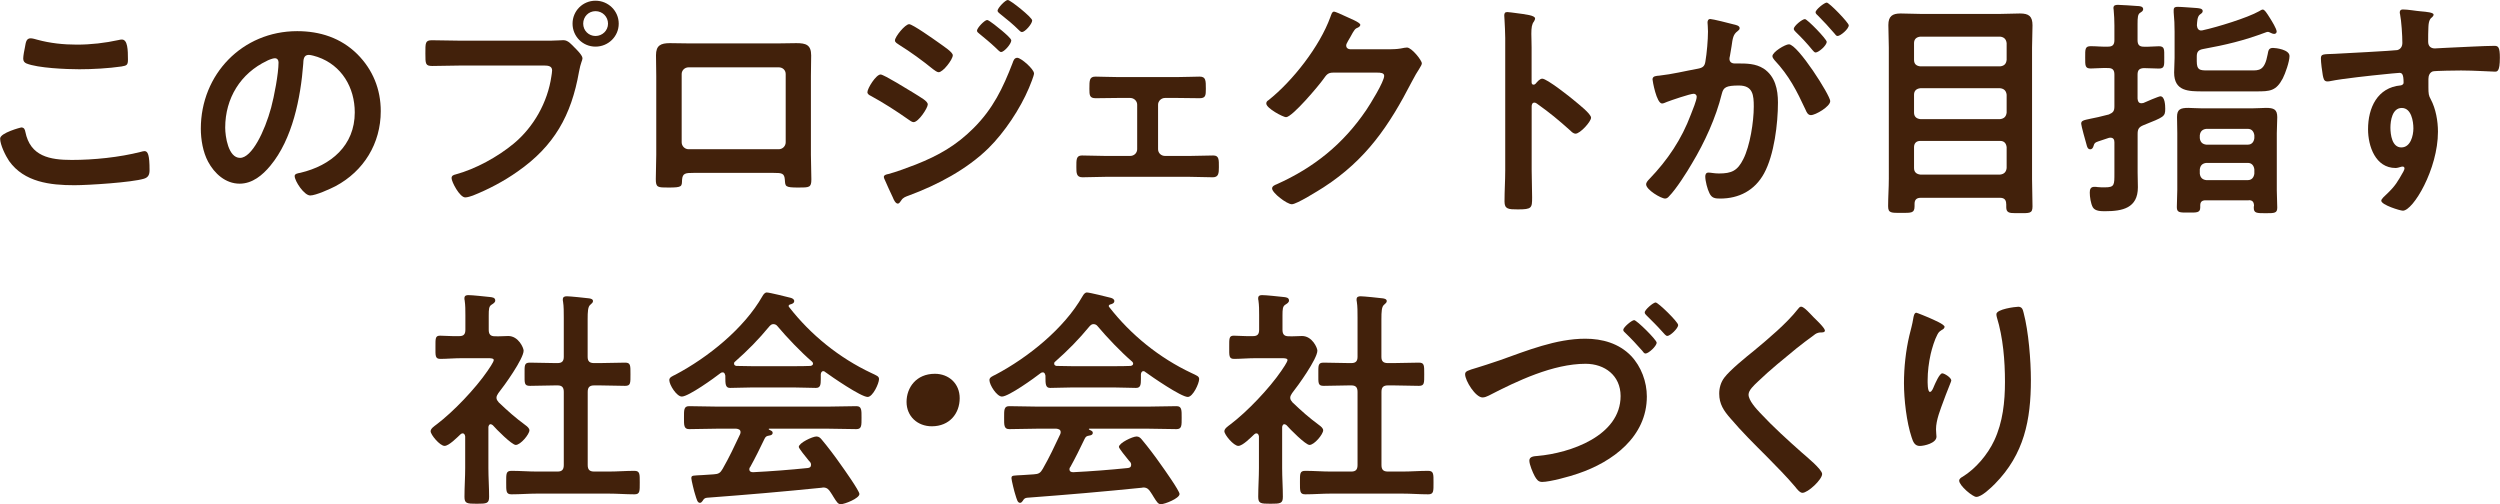
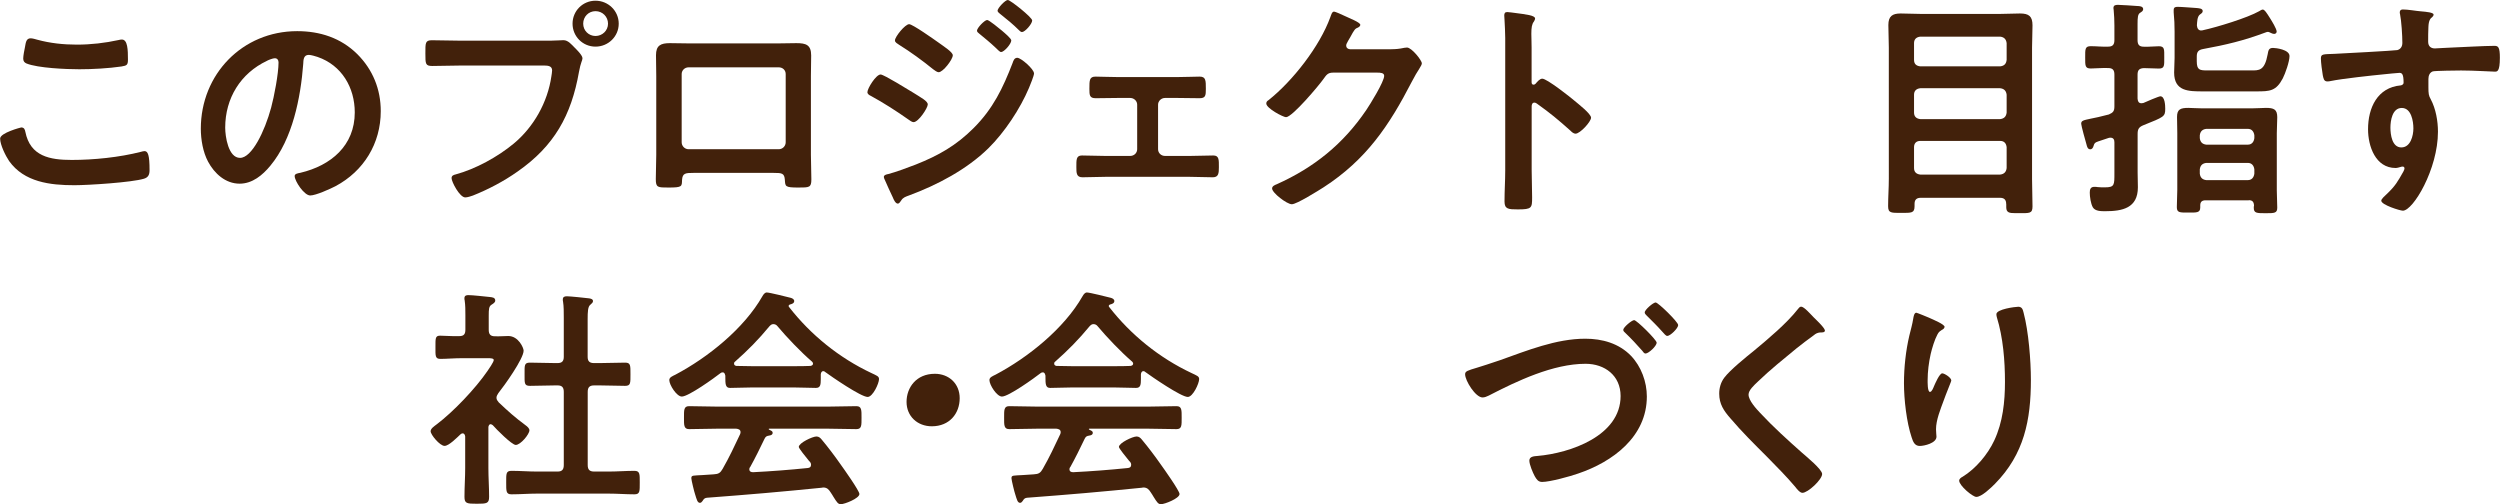
<svg xmlns="http://www.w3.org/2000/svg" id="_レイヤー_2" data-name="レイヤー 2" width="387.65" height="78.19" viewBox="0 0 387.65 78.19">
  <defs>
    <style>
      .cls-1 {
        fill: #42210b;
        stroke-width: 0px;
      }
    </style>
  </defs>
  <g id="_メイン" data-name="メイン">
    <g>
      <path class="cls-1" d="M3.28,19.76c.47,0,.58.32.65.68.76,3.82,3.82,4.36,7.2,4.36s7.38-.4,10.73-1.26c.14-.04.4-.11.54-.11.54,0,.79.61.79,2.95,0,.68-.18,1.12-.86,1.33-1.91.58-8.64,1.01-10.8,1.01-3.74,0-7.77-.47-10.11-3.74-.54-.79-1.4-2.52-1.4-3.49,0-.9,3.24-1.73,3.28-1.73ZM3.89,7.2c.11-.61.18-1.26.86-1.26.29,0,.76.14,1.04.22,1.98.54,4.03.76,6.12.76,2.2,0,4.36-.25,6.52-.72.11-.04.32-.07.47-.07.9,0,.94,1.62.94,3.1,0,.86-.18.94-1.01,1.08-1.98.29-4.5.43-6.52.43s-6.44-.18-8.21-.9c-.32-.14-.5-.36-.5-.76,0-.43.18-1.37.29-1.87Z" />
      <path class="cls-1" d="M55.4,8.39c2.41,2.41,3.64,5.44,3.64,8.85,0,5-2.63,9.29-7.02,11.63-.83.43-3.06,1.44-3.92,1.44-.94,0-2.41-2.23-2.41-3.02,0-.36.54-.43.9-.5,4.72-1.12,8.42-4.21,8.42-9.36,0-3.85-2.02-7.31-5.76-8.6-.32-.11-1.04-.32-1.37-.32-.83,0-.83.79-.86,1.4-.4,5.25-1.66,11.66-5.11,15.8-1.19,1.44-2.77,2.77-4.75,2.77-2.2,0-3.92-1.58-4.9-3.42-.79-1.48-1.12-3.42-1.12-5.11,0-8.42,6.44-15.12,14.94-15.12,3.53,0,6.77,1.04,9.32,3.56ZM41.4,9.43c-4.1,1.94-6.48,5.8-6.48,10.37,0,1.33.47,4.68,2.3,4.68s3.82-4.1,4.82-7.78c.47-1.73,1.15-5.29,1.15-7.02,0-.36-.18-.65-.58-.65-.29,0-.94.25-1.22.4Z" />
      <path class="cls-1" d="M85.57,6.3c.61,0,1.48-.07,1.8-.07.72,0,1.26.68,1.73,1.15.32.32,1.22,1.19,1.22,1.66,0,.32-.29.68-.54,2.09-1.19,6.77-3.85,11.52-9.54,15.48-2.09,1.48-4.54,2.77-6.91,3.71-.32.11-.83.29-1.19.29-.86,0-2.12-2.41-2.12-2.99,0-.4.32-.5.65-.58,3.06-.83,6.48-2.7,8.96-4.75,3.13-2.59,5.29-6.44,5.87-10.47.04-.25.11-.68.11-.9,0-.68-.61-.76-1.26-.76h-12.81c-1.51,0-2.99.07-4.5.07-1.08,0-1.08-.32-1.08-1.94s-.04-2.05,1.01-2.05c1.55,0,3.1.07,4.64.07h13.97ZM95.94,3.67c0,1.98-1.62,3.56-3.6,3.56s-3.56-1.58-3.56-3.56,1.58-3.56,3.56-3.56,3.6,1.58,3.6,3.56ZM90.43,3.67c0,1.08.86,1.91,1.91,1.91s1.94-.83,1.94-1.91-.86-1.94-1.94-1.94-1.91.86-1.91,1.94Z" />
      <path class="cls-1" d="M120.67,6.73c.94,0,1.87-.04,2.81-.04,1.48,0,2.3.25,2.3,1.91,0,1.08-.04,2.16-.04,3.2v12.2c0,1.26.07,2.56.07,3.82s-.32,1.26-2.02,1.26c-2.09,0-2.02-.18-2.09-1.19-.07-1.04-.47-1.08-1.73-1.08h-12.45c-1.22,0-1.69.04-1.76,1.08-.04,1.01.07,1.19-2.09,1.19-1.69,0-1.98,0-1.98-1.3s.07-2.52.07-3.78v-12.2c0-1.08-.04-2.16-.04-3.24,0-1.51.72-1.87,2.16-1.87.97,0,1.98.04,2.95.04h13.82ZM106.78,10.44c-.61,0-1.08.47-1.08,1.04v10.58c0,.58.47,1.08,1.08,1.08h13.97c.58,0,1.08-.47,1.08-1.08v-10.58c0-.61-.47-1.04-1.08-1.04h-13.97Z" />
      <path class="cls-1" d="M136.55,11.55c.5,0,4.32,2.38,5.04,2.81,1.19.76,2.27,1.3,2.27,1.84s-1.44,2.74-2.2,2.74c-.25,0-.58-.25-.79-.4-1.84-1.3-3.85-2.59-5.83-3.67-.25-.11-.54-.29-.54-.58,0-.58,1.33-2.74,2.05-2.74ZM160.34,11.37c0,.36-.61,1.84-.79,2.27-1.37,3.24-3.78,6.88-6.3,9.36-3.35,3.28-7.92,5.69-12.31,7.31-.47.18-.9.29-1.19.76-.14.18-.29.5-.54.5-.36,0-.65-.65-.76-.94-.47-.97-.9-1.94-1.33-2.92-.04-.07-.07-.22-.07-.29,0-.29.47-.4.68-.43,1.12-.29,3.17-1.04,4.28-1.48,3.53-1.4,6.26-2.95,8.96-5.65,3.02-3.02,4.54-6.19,6.05-10.11.11-.32.25-.79.72-.79.58,0,2.59,1.76,2.59,2.41ZM145.51,6.59c.79.58,2.23,1.48,2.23,1.98,0,.65-1.51,2.63-2.2,2.63-.25,0-.65-.32-.86-.47-1.69-1.37-3.42-2.63-5.26-3.78-.25-.18-.65-.36-.65-.68,0-.58,1.58-2.52,2.2-2.52.54,0,3.89,2.38,4.54,2.84ZM153.07,3.1c.29,0,1.87,1.3,2.3,1.66.5.43,1.44,1.22,1.44,1.51,0,.54-1.12,1.8-1.58,1.8-.22,0-.58-.43-.86-.68-.83-.79-1.69-1.48-2.56-2.2-.14-.11-.32-.25-.32-.43,0-.43,1.19-1.66,1.58-1.66ZM156.27,0c.4,0,3.78,2.7,3.78,3.17,0,.54-1.12,1.8-1.58,1.8-.18,0-.36-.18-.47-.29-.9-.9-1.91-1.73-2.92-2.52-.14-.14-.4-.29-.4-.5,0-.4,1.19-1.66,1.58-1.66Z" />
      <path class="cls-1" d="M182.59,11.95c1.22,0,2.52-.07,3.42-.07.97,0,.97.58.97,1.91,0,1.01-.04,1.44-.97,1.44-1.15,0-2.3-.04-3.42-.04h-1.94c-.58,0-1.08.47-1.08,1.04v6.91c0,.58.47,1.04,1.08,1.04h3.85c1.19,0,2.41-.07,3.64-.07.9,0,.86.68.86,1.8,0,.94-.04,1.58-.94,1.58-1.19,0-2.38-.07-3.56-.07h-13.1c-1.19,0-2.38.07-3.56.07-.94,0-.94-.68-.94-1.58,0-1.12-.04-1.8.86-1.8,1.19,0,2.45.07,3.64.07h3.85c.61,0,1.08-.47,1.08-1.04v-6.91c0-.58-.5-1.04-1.08-1.04h-1.94c-1.12,0-2.27.04-3.42.04-.94,0-.97-.47-.97-1.44,0-1.37,0-1.91.97-1.91s2.09.07,3.42.07h9.29Z" />
      <path class="cls-1" d="M215.75,7.63c.65,0,1.19-.04,2.02-.22.11,0,.25-.04.4-.04.72,0,2.3,1.98,2.3,2.45,0,.18-.14.43-.43.9-.29.43-.65,1.04-1.12,1.94-3.53,6.84-7.06,12.09-13.68,16.38-.79.5-4.17,2.63-4.93,2.63s-3.06-1.76-3.06-2.45c0-.36.43-.54.72-.65,5.79-2.59,10.33-6.26,13.89-11.52.61-.9,2.77-4.39,2.77-5.29,0-.47-.58-.5-1.08-.5h-6.84c-.83,0-1.04.36-1.51,1.01-.68.97-4.82,5.9-5.79,5.9-.43,0-3.06-1.37-3.06-2.12,0-.25.14-.4.32-.5,3.78-2.99,7.96-8.35,9.61-12.89.14-.36.25-.86.58-.86.18,0,1.15.43,1.91.79.32.18,2.16.86,2.16,1.26,0,.18-.18.32-.32.4-.5.18-.61.36-1.22,1.48-.14.29-.65,1.01-.65,1.3,0,.4.25.58.61.61h6.41Z" />
      <path class="cls-1" d="M239.15,12.2c.72,0,4.32,2.84,5.04,3.46.5.43,2.52,1.98,2.52,2.59s-1.69,2.48-2.41,2.48c-.29,0-.58-.25-.79-.47-1.94-1.73-3.1-2.7-5.22-4.21-.11-.07-.22-.14-.36-.14-.32,0-.43.29-.43.58v9.83c0,1.44.07,2.84.07,4.28,0,1.66-.04,1.87-2.23,1.87-1.44,0-2.05-.04-2.05-1.22,0-1.62.11-3.24.11-4.86V5.87c0-.94-.07-1.91-.11-2.81,0-.18-.04-.5-.04-.65,0-.36.11-.54.47-.54.22,0,.97.11,1.22.14,1.62.22,3.09.36,3.09.86,0,.14-.11.36-.18.47-.32.4-.4.94-.4,1.91,0,.54.04,1.22.04,2.12v5.4c0,.29.18.36.29.36.14,0,.22-.04.32-.14.25-.29.65-.79,1.04-.79Z" />
-       <path class="cls-1" d="M268.81,3.78c.29.07.94.18.94.58,0,.22-.14.32-.32.47-.68.5-.76,1.08-.94,2.38-.07.4-.14.9-.25,1.48-.04.14-.07.29-.07.43,0,.5.36.72.79.72h.43c1.44,0,2.81,0,4.07.79,1.8,1.19,2.23,3.24,2.23,5.26,0,3.28-.58,8.13-2.16,11.01-1.44,2.63-3.89,3.89-6.8,3.89-.79,0-1.3-.07-1.66-.83-.32-.61-.65-1.91-.65-2.59,0-.32.11-.61.5-.61.36,0,.9.14,1.62.14,1.98,0,2.88-.43,3.78-2.23,1.04-2.05,1.62-5.79,1.62-8.13,0-1.76-.11-3.28-2.3-3.28-2.02,0-2.41.29-2.66,1.3-.9,3.67-2.66,7.52-4.61,10.76-.79,1.37-2.48,4.03-3.56,5.11-.14.18-.36.36-.61.36-.65,0-2.95-1.37-2.95-2.2,0-.32.29-.61.5-.83,2.84-2.95,5-6.16,6.44-10.01.25-.65.9-2.2.9-2.74,0-.32-.25-.47-.47-.47-.54,0-3.49,1.01-4.14,1.26-.22.07-.5.25-.76.25-.86,0-1.48-3.53-1.48-3.74,0-.54.61-.54,1.04-.58,2.02-.22,4.03-.72,6.01-1.08.72-.14,1.04-.36,1.15-1.12.22-1.26.4-3.35.4-4.64,0-.58-.07-1.33-.07-1.4,0-.29.11-.54.43-.54.36,0,3.06.68,3.6.83ZM283.79,15.69c0,.83-2.27,2.16-2.99,2.16-.47,0-.68-.47-.83-.83-1.37-2.95-2.56-5.29-4.82-7.7-.14-.18-.32-.4-.32-.61,0-.65,1.98-1.84,2.56-1.84,1.37,0,6.41,7.92,6.41,8.82ZM283.25,6.48c0,.58-1.26,1.66-1.73,1.66-.18,0-.36-.25-.5-.4-.79-.97-1.66-1.91-2.56-2.77-.14-.14-.32-.32-.32-.5,0-.43,1.3-1.51,1.73-1.51.36,0,3.38,3.1,3.38,3.53ZM286.67,3.92c0,.58-1.3,1.66-1.73,1.66-.22,0-.32-.18-.5-.4-.83-.97-1.66-1.87-2.56-2.77-.14-.11-.36-.32-.36-.5,0-.43,1.37-1.51,1.73-1.51.4,0,3.42,3.13,3.42,3.53Z" />
      <path class="cls-1" d="M311.08,31.64c0-.68-.32-.97-.97-.97h-12.27c-.65,0-.97.29-.97.94v.36c0,1.08-.47,1.04-2.05,1.04s-2.05.04-2.05-1.04c0-1.4.11-2.84.11-4.28V7.38c0-1.15-.07-2.34-.07-3.49,0-1.37.61-1.8,1.91-1.8,1.04,0,2.09.07,3.17.07h12.2c1.04,0,2.09-.07,3.13-.07,1.37,0,1.94.43,1.94,1.84,0,1.15-.07,2.3-.07,3.46v20.37c0,1.4.07,2.84.07,4.25,0,1.12-.47,1.04-2.05,1.04h-.65c-.86,0-1.37-.07-1.37-.9v-.5ZM310.14,10.29c.61-.07.94-.36,1.01-1.01v-2.59c-.07-.61-.4-.94-1.01-1.01h-12.38c-.61.07-.97.4-.97,1.01v2.59c0,.65.36.94.97,1.01h12.38ZM296.79,17.46c0,.61.36.94.97,1.01h12.38c.61-.07.94-.4,1.01-1.01v-2.77c-.07-.61-.4-.94-1.01-1.01h-12.38c-.61.07-.97.4-.97,1.01v2.77ZM296.79,26.06c0,.61.36.94.97,1.01h12.38c.61-.07.94-.4,1.01-1.01v-3.24c-.07-.61-.4-.97-1.01-.97h-12.38c-.61,0-.97.36-.97.97v3.24Z" />
      <path class="cls-1" d="M331.45,11.55v3.74c.04.4.14.72.61.72.11,0,.18-.04.29-.04.36-.18,2.41-1.04,2.63-1.04.72,0,.76,1.44.76,1.94,0,1.22-.18,1.26-3.42,2.56-.68.29-.86.61-.86,1.33v6.01c0,.76.04,1.51.04,2.27,0,3.24-2.41,3.71-5.08,3.71-.65,0-1.55,0-1.91-.61-.32-.58-.47-1.62-.47-2.27,0-.5.11-.9.72-.9.11,0,.36,0,.5.04.36.04.72.04,1.12.04,1.51,0,1.48-.36,1.48-2.23v-4.75c0-.4-.14-.72-.61-.72-.11,0-.18,0-.29.04-.79.25-1.3.43-1.62.54-.5.18-.58.25-.72.72-.07.25-.22.5-.5.5-.4,0-.5-.4-.58-.72-.14-.47-.83-2.95-.83-3.24,0-.47.29-.54,1.48-.79.61-.11,1.55-.32,2.81-.65.68-.29.86-.54.86-1.26v-4.93c0-.72-.29-1.01-.97-1.01-.94-.04-1.98.07-2.7.07-.9,0-.86-.47-.86-1.73s-.04-1.73.86-1.73,1.76.11,2.7.07c.68,0,.97-.29.97-1.01v-2.27c0-.79-.04-1.58-.11-2.38,0-.07-.04-.22-.04-.32,0-.47.36-.5.72-.5.58,0,2.34.14,2.99.18.29,0,.9.04.9.47,0,.32-.25.43-.47.58-.36.22-.4.72-.4,1.73v2.52c0,.72.29,1.01.97,1.01.72.04,1.69-.07,2.34-.07.9,0,.83.5.83,1.73s.07,1.73-.83,1.73c-.47,0-1.73-.07-2.34-.07-.68.04-.97.29-.97,1.01ZM341.32,4.72c.11,0,.18,0,.29-.04,2.16-.47,6.88-1.91,8.71-2.95.14-.07.36-.25.54-.25.29,0,.58.47,1.15,1.37.25.4,1.01,1.62,1.01,2.05,0,.18-.14.36-.4.36-.14,0-.32-.07-.47-.14-.14-.07-.36-.18-.5-.18s-.29.07-.4.11c-3.38,1.26-6.12,1.91-9.68,2.56-.72.14-.94.47-.94,1.15v.72c0,1.37.43,1.44,1.66,1.44h6.77c1.22,0,2.09.07,2.56-2.48.11-.58.14-1.01.83-1.01.43,0,2.56.25,2.56,1.26,0,.86-.65,2.7-1.04,3.46-1.04,1.98-2.02,2.02-4.07,2.02h-8.28c-2.27,0-4.5,0-4.5-2.92,0-.76.07-1.51.07-2.27v-4.07c0-1.01-.04-1.98-.14-2.99v-.36c0-.43.25-.5.61-.5.65,0,2.2.14,2.92.18.32.04.97.04.97.47,0,.25-.18.36-.43.54-.43.32-.43,1.15-.47,1.69.04.43.22.79.68.79ZM348.7,31.06h-6.7c-.54,0-.83.22-.83.79v.32c0,.86-.61.79-1.87.79s-1.76.04-1.76-.83.07-1.84.07-2.7v-8.78c0-.83-.04-1.69-.04-2.52,0-1.19.54-1.4,1.76-1.4.54,0,1.26.07,2.12.07h7.74c.86,0,1.58-.07,2.16-.07,1.22,0,1.76.22,1.76,1.44,0,.83-.07,1.66-.07,2.48v8.89c0,.9.07,1.8.07,2.66s-.43.86-1.8.86-1.84,0-1.84-.83c0-.14,0-.25.04-.36-.04-.58-.25-.83-.83-.83ZM348.55,22.43c.61,0,.94-.43,1.01-1.01v-.43c-.07-.58-.4-1.01-1.01-1.01h-6.44c-.61.07-.94.4-1.01,1.01v.43c.07.61.4.94,1.01,1.01h6.44ZM341.1,26.92c.07.61.4.94,1.01,1.01h6.44c.61,0,.94-.43,1.01-1.01v-.65c-.07-.58-.4-1.01-1.01-1.01h-6.44c-.61.07-.94.4-1.01,1.01v.65Z" />
      <path class="cls-1" d="M375.41,1.76c.86.07,1.94.18,1.94.5,0,.18-.11.29-.22.4-.25.18-.54.47-.58,1.51-.04.76-.04,1.55-.04,2.3,0,.68.4,1.04,1.04,1.04.29,0,1.69-.11,2.09-.11,1.76-.07,5.62-.29,7.16-.29.58,0,.83.22.83,1.84,0,2.2-.43,2.16-.79,2.16-.5,0-3.2-.18-5.22-.18-.65,0-4,.04-4.39.14-.5.18-.68.68-.68,1.19v1.26c0,1.01.04,1.3.36,1.87.79,1.48,1.12,3.38,1.12,5.04,0,5.8-3.85,12.24-5.44,12.24-.43,0-3.35-.9-3.35-1.55,0-.29.61-.79.83-1.01,1.37-1.3,1.69-1.91,2.59-3.49.07-.18.18-.32.18-.54,0-.11-.11-.25-.25-.25-.11,0-.18,0-.29.04-.25.07-.58.18-.83.18-3.13,0-4.28-3.38-4.28-6.01,0-3.31,1.44-6.48,5.08-6.8.18-.04.43-.14.43-.43,0-1.33-.25-1.51-.65-1.51-.29,0-1.94.18-2.38.22-1.87.18-6.51.68-8.24,1.04-.18.04-.36.07-.54.07-.58,0-.61-.5-.72-.97-.11-.61-.29-1.98-.29-2.59,0-.72.32-.65,2.09-.72.97-.04,9.43-.5,9.75-.58.54-.14.79-.58.79-1.12,0-1.12-.14-3.38-.36-4.46-.04-.11-.04-.18-.04-.29,0-.29.18-.43.47-.43.83,0,1.94.22,2.81.29ZM370.66,19.8c0,1.08.25,3.06,1.69,3.06s1.87-1.84,1.87-2.95-.32-3.17-1.8-3.17-1.76,1.98-1.76,3.06Z" />
      <path class="cls-1" d="M76.09,65.77c-.25,0-.32.25-.36.43v6.37c0,1.48.11,2.95.11,4.46,0,1.04-.36,1.08-1.91,1.08s-1.91-.04-1.91-1.08c0-1.48.11-2.99.11-4.46v-4.9c-.04-.22-.11-.47-.4-.47-.14,0-.22.07-.32.14-.54.5-1.8,1.8-2.48,1.8-.72,0-2.16-1.73-2.16-2.27,0-.43.58-.79.9-1.04,2.63-1.98,6.05-5.58,7.92-8.31.18-.25.97-1.4.97-1.69,0-.25-.4-.29-.83-.29h-4.07c-1.15,0-2.48.11-3.38.11-.83,0-.76-.5-.76-1.84s-.04-1.76.72-1.76c.68,0,2.02.11,2.95.07.72,0,.97-.29.97-1.01v-2.23c0-.76,0-1.55-.11-2.3-.04-.11-.04-.22-.04-.32,0-.43.29-.5.61-.5.68,0,2.59.22,3.31.29.36.04.86.07.86.54,0,.32-.29.47-.61.68-.36.25-.4.65-.4,1.66v2.2c0,.68.25,1.01.94,1.01.72.04,1.4-.04,2.09-.04,1.58,0,2.38,1.84,2.38,2.27,0,1.26-3.02,5.47-3.92,6.59-.14.25-.29.43-.29.72s.18.5.36.72c1.48,1.4,2.48,2.3,4.14,3.53.25.18.61.47.61.79,0,.61-1.37,2.27-2.12,2.27-.61,0-3.06-2.48-3.56-3.06-.11-.07-.18-.14-.32-.14ZM92.97,56.3c1.3,0,2.63-.07,3.96-.07.86,0,.83.43.83,1.8s.04,1.8-.83,1.8c-1.33,0-2.63-.07-3.96-.07h-.83c-.72,0-1.01.29-1.01,1.01v11.34c0,.72.29,1.01,1.01,1.01h2.23c1.33,0,2.66-.11,4-.11.86,0,.83.5.83,1.8,0,1.37.04,1.84-.83,1.84-1.33,0-2.66-.11-4-.11h-11.09c-1.3,0-2.63.11-3.96.11-.86,0-.83-.47-.83-1.84s-.04-1.8.83-1.8c1.33,0,2.66.11,3.96.11h3.17c.68,0,.97-.29.97-1.01v-11.34c0-.72-.29-1.01-.97-1.01h-.32c-1.3,0-2.63.07-3.96.07-.9,0-.83-.43-.83-1.8s-.07-1.8.83-1.8c1.33,0,2.66.07,3.96.07h.32c.68,0,.97-.29.97-.97v-6.05c0-.9,0-1.8-.11-2.48-.04-.14-.04-.25-.04-.36,0-.43.29-.5.65-.5.43,0,2.92.25,3.42.32.25.04.61.11.61.43,0,.25-.22.36-.43.58-.36.29-.4,1.04-.4,2.27v5.79c0,.68.29.97,1.01.97h.83Z" />
      <path class="cls-1" d="M112.45,58.21c-.04-.22-.11-.47-.4-.47-.14,0-.22.04-.32.11-.97.76-4.97,3.64-6.01,3.64-.79,0-1.94-1.8-1.94-2.56,0-.43.5-.61.94-.83,5.04-2.66,10.65-7.16,13.5-12.17.14-.25.36-.58.68-.58.4,0,3.13.68,3.71.83.25.07.54.22.54.5,0,.36-.4.47-.68.54-.11.04-.18.11-.18.22,0,.07,0,.11.04.14,3.38,4.35,7.81,7.92,12.78,10.26.83.4,1.19.5,1.19.94,0,.68-.97,2.77-1.76,2.77-1.04,0-5.58-3.13-6.62-3.89-.07-.07-.14-.11-.25-.11-.29,0-.36.25-.4.47v.76c0,.9-.07,1.37-.76,1.37-.9,0-2.27-.07-3.35-.07h-6.59c-1.12,0-2.38.07-3.38.07-.72,0-.72-.65-.72-1.66v-.29ZM116.3,72.43c-.07.11-.11.18-.11.32,0,.36.25.47.58.47,2.81-.14,5.65-.36,8.49-.65.29-.04.5-.14.5-.5,0-.29-.14-.43-.32-.61-.5-.61-1.58-1.94-1.58-2.16,0-.61,2.12-1.62,2.74-1.62.36,0,.61.22.83.5.94,1.12,2.05,2.59,2.88,3.78.47.65,2.95,4.14,2.95,4.64,0,.68-2.3,1.58-2.88,1.58-.43,0-.61-.29-1.15-1.15-.11-.18-.25-.43-.43-.68-.29-.47-.58-.76-1.15-.76-.11,0-.18.04-.25.04-2.95.29-5.87.58-8.82.83-3.02.25-5.51.47-8.96.72-.32.04-.47.14-.68.5-.11.14-.22.29-.4.29-.4,0-.5-.5-.76-1.33-.11-.29-.58-2.2-.58-2.48,0-.5.25-.4,1.8-.5l1.66-.11c.76-.04,1.04-.22,1.4-.86,1.01-1.76,1.84-3.53,2.7-5.36.04-.11.07-.18.07-.32,0-.4-.32-.5-.68-.54h-2.84c-1.48,0-2.99.07-4.46.07-.83,0-.79-.65-.79-1.76,0-1.19-.04-1.8.79-1.8,1.48,0,2.99.07,4.46.07h16.99c1.51,0,2.99-.07,4.5-.07.83,0,.79.65.79,1.8s.04,1.76-.79,1.76c-1.51,0-2.99-.07-4.5-.07h-8.96c-.11,0-.14,0-.14.07s.07.07.18.14c.29.14.43.22.43.43,0,.32-.32.4-.54.43-.4.07-.54.14-.72.5-.65,1.37-1.51,3.1-2.23,4.39ZM119.9,50.26c-.25,0-.4.14-.58.32-1.69,2.05-3.35,3.74-5.36,5.51-.11.07-.14.18-.14.29,0,.25.18.32.36.36.79,0,1.58.04,2.38.04h6.59c.83,0,1.66,0,2.52-.04.18-.04.4-.11.4-.36,0-.11-.07-.22-.14-.29-1.73-1.48-3.96-3.82-5.4-5.54-.14-.18-.36-.29-.61-.29Z" />
      <path class="cls-1" d="M148.81,61.74c0,2.38-1.58,4.36-4.32,4.36-2.23,0-3.92-1.55-3.92-3.78s1.51-4.36,4.39-4.36c2.16,0,3.85,1.51,3.85,3.78Z" />
      <path class="cls-1" d="M162.09,58.21c-.04-.22-.11-.47-.4-.47-.14,0-.22.04-.32.11-.97.76-4.97,3.64-6.01,3.64-.79,0-1.94-1.8-1.94-2.56,0-.43.5-.61.94-.83,5.04-2.66,10.65-7.16,13.5-12.17.14-.25.36-.58.68-.58.4,0,3.13.68,3.71.83.25.07.54.22.54.5,0,.36-.4.47-.68.54-.11.04-.18.11-.18.22,0,.07,0,.11.04.14,3.38,4.35,7.81,7.92,12.78,10.26.83.4,1.19.5,1.19.94,0,.68-.97,2.77-1.76,2.77-1.04,0-5.58-3.13-6.62-3.89-.07-.07-.14-.11-.25-.11-.29,0-.36.25-.4.47v.76c0,.9-.07,1.37-.76,1.37-.9,0-2.27-.07-3.35-.07h-6.59c-1.12,0-2.38.07-3.38.07-.72,0-.72-.65-.72-1.66v-.29ZM165.94,72.43c-.07.11-.11.18-.11.32,0,.36.25.47.58.47,2.81-.14,5.65-.36,8.49-.65.29-.04.5-.14.5-.5,0-.29-.14-.43-.32-.61-.5-.61-1.58-1.94-1.58-2.16,0-.61,2.12-1.62,2.74-1.62.36,0,.61.22.83.5.94,1.12,2.05,2.59,2.88,3.78.47.65,2.95,4.14,2.95,4.64,0,.68-2.3,1.58-2.88,1.58-.43,0-.61-.29-1.15-1.15-.11-.18-.25-.43-.43-.68-.29-.47-.58-.76-1.15-.76-.11,0-.18.04-.25.04-2.95.29-5.87.58-8.82.83-3.02.25-5.51.47-8.96.72-.32.04-.47.14-.68.5-.11.14-.22.29-.4.29-.4,0-.5-.5-.76-1.33-.11-.29-.58-2.2-.58-2.48,0-.5.25-.4,1.8-.5l1.66-.11c.76-.04,1.04-.22,1.4-.86,1.01-1.76,1.84-3.53,2.7-5.36.04-.11.07-.18.07-.32,0-.4-.32-.5-.68-.54h-2.84c-1.48,0-2.99.07-4.46.07-.83,0-.79-.65-.79-1.76,0-1.19-.04-1.8.79-1.8,1.48,0,2.99.07,4.46.07h16.99c1.51,0,2.99-.07,4.5-.07.83,0,.79.65.79,1.8s.04,1.76-.79,1.76c-1.51,0-2.99-.07-4.5-.07h-8.96c-.11,0-.14,0-.14.07s.07.07.18.14c.29.14.43.22.43.43,0,.32-.32.4-.54.43-.4.07-.54.14-.72.5-.65,1.37-1.51,3.1-2.23,4.39ZM169.54,50.26c-.25,0-.4.14-.58.32-1.69,2.05-3.35,3.74-5.36,5.51-.11.07-.14.18-.14.29,0,.25.18.32.36.36.79,0,1.58.04,2.38.04h6.59c.83,0,1.66,0,2.52-.04.18-.04.4-.11.4-.36,0-.11-.07-.22-.14-.29-1.73-1.48-3.96-3.82-5.4-5.54-.14-.18-.36-.29-.61-.29Z" />
-       <path class="cls-1" d="M199.17,65.77c-.25,0-.32.25-.36.43v6.37c0,1.48.11,2.95.11,4.46,0,1.04-.36,1.08-1.91,1.08s-1.91-.04-1.91-1.08c0-1.48.11-2.99.11-4.46v-4.9c-.04-.22-.11-.47-.4-.47-.14,0-.22.07-.32.14-.54.5-1.8,1.8-2.48,1.8-.72,0-2.16-1.73-2.16-2.27,0-.43.58-.79.9-1.04,2.63-1.98,6.05-5.58,7.92-8.31.18-.25.97-1.4.97-1.69,0-.25-.4-.29-.83-.29h-4.07c-1.15,0-2.48.11-3.38.11-.83,0-.76-.5-.76-1.84s-.04-1.76.72-1.76c.68,0,2.02.11,2.95.07.72,0,.97-.29.97-1.01v-2.23c0-.76,0-1.55-.11-2.3-.04-.11-.04-.22-.04-.32,0-.43.29-.5.61-.5.68,0,2.59.22,3.31.29.36.04.86.07.86.54,0,.32-.29.47-.61.68-.36.25-.4.65-.4,1.66v2.2c0,.68.25,1.01.94,1.01.72.04,1.4-.04,2.09-.04,1.58,0,2.38,1.84,2.38,2.27,0,1.26-3.02,5.47-3.92,6.59-.14.25-.29.43-.29.72s.18.5.36.72c1.48,1.4,2.48,2.3,4.14,3.53.25.18.61.47.61.79,0,.61-1.37,2.27-2.12,2.27-.61,0-3.06-2.48-3.56-3.06-.11-.07-.18-.14-.32-.14ZM216.05,56.3c1.3,0,2.63-.07,3.96-.07.86,0,.83.43.83,1.8s.04,1.8-.83,1.8c-1.33,0-2.63-.07-3.96-.07h-.83c-.72,0-1.01.29-1.01,1.01v11.34c0,.72.29,1.01,1.01,1.01h2.23c1.33,0,2.66-.11,4-.11.86,0,.83.5.83,1.8,0,1.37.04,1.84-.83,1.84-1.33,0-2.66-.11-4-.11h-11.09c-1.3,0-2.63.11-3.96.11-.86,0-.83-.47-.83-1.84s-.04-1.8.83-1.8c1.33,0,2.66.11,3.96.11h3.17c.68,0,.97-.29.97-1.01v-11.34c0-.72-.29-1.01-.97-1.01h-.32c-1.3,0-2.63.07-3.96.07-.9,0-.83-.43-.83-1.8s-.07-1.8.83-1.8c1.33,0,2.66.07,3.96.07h.32c.68,0,.97-.29.97-.97v-6.05c0-.9,0-1.8-.11-2.48-.04-.14-.04-.25-.04-.36,0-.43.29-.5.65-.5.43,0,2.92.25,3.42.32.25.04.61.11.61.43,0,.25-.22.36-.43.58-.36.29-.4,1.04-.4,2.27v5.79c0,.68.29.97,1.01.97h.83Z" />
      <path class="cls-1" d="M232.54,55.87c4.25-1.51,8.75-3.35,13.28-3.35,2.63,0,5.22.72,7.09,2.66,1.58,1.66,2.45,4.03,2.45,6.3,0,6.26-5.33,10.15-10.66,11.95-1.22.43-4.36,1.3-5.58,1.3-.61,0-.86-.4-1.15-.9-.29-.54-.83-1.8-.83-2.41,0-.65.76-.68,1.26-.72,5.04-.43,12.89-3.1,12.89-9.29,0-3.17-2.45-5-5.43-5-5.04,0-10.62,2.66-15.01,4.93-.32.14-.61.29-.97.29-1.08,0-2.7-2.59-2.7-3.6,0-.47.4-.58,1.83-1.01.83-.25,1.94-.61,3.53-1.15ZM256.88,53.13c0,.54-1.26,1.69-1.73,1.69-.22,0-.36-.25-.5-.43-.83-.94-1.69-1.87-2.63-2.77-.14-.11-.32-.29-.32-.47,0-.4,1.33-1.51,1.69-1.51.4,0,3.49,3.06,3.49,3.49ZM260.22,50.4c0,.5-1.22,1.69-1.69,1.69-.22,0-.47-.32-.83-.72-.76-.86-1.55-1.62-2.38-2.45-.14-.14-.29-.29-.29-.47,0-.43,1.33-1.55,1.69-1.55.4,0,3.49,3.02,3.49,3.49Z" />
      <path class="cls-1" d="M282.98,51.23c0,.36-.5.32-.76.32-.4.04-.68.18-.97.43-.9.65-1.8,1.33-2.7,2.05-2.02,1.66-4.07,3.31-5.94,5.11-.68.65-1.48,1.37-1.48,2.05,0,.9,1.19,2.2,1.8,2.84,2.05,2.2,4.28,4.21,6.51,6.19.61.54,3.1,2.56,3.1,3.28,0,.86-2.2,2.92-3.06,2.92-.4,0-.9-.65-1.12-.94-1.37-1.62-2.88-3.13-4.36-4.64-1.94-1.94-3.92-3.89-5.69-5.98-1.01-1.15-1.73-2.2-1.73-3.82,0-.9.25-1.76.79-2.48.9-1.19,3.38-3.2,4.64-4.21,2.12-1.76,5.04-4.21,6.73-6.37.14-.18.32-.43.54-.43.47,0,1.51,1.22,1.91,1.62.32.32,1.76,1.66,1.76,2.05Z" />
      <path class="cls-1" d="M301.52,50.69c0,.22-.25.4-.43.47-.36.25-.47.32-.68.72-.43.79-.83,2.12-1.04,3.02-.29,1.3-.47,2.7-.47,4.03,0,.29-.04,1.84.36,1.84.29,0,.5-.58.65-.94.18-.4.83-1.94,1.26-1.94.32,0,1.4.65,1.4,1.12,0,.11-.54,1.37-.86,2.23l-.32.86c-.5,1.37-1.19,3.02-1.19,4.46,0,.5.07.9.07,1.15,0,1.01-1.91,1.44-2.59,1.44-.79,0-1.04-.65-1.26-1.33-.79-2.34-1.19-5.9-1.19-8.39s.29-5.08.83-7.38c.22-.9.47-1.76.61-2.66.04-.25.14-.9.47-.9.11,0,1.69.65,1.94.76.79.36,2.45,1.04,2.45,1.44ZM312.89,47.56c.68,0,.76.43.9.97.76,2.88,1.12,7.38,1.12,10.37,0,6.23-1.04,11.52-5.58,16.13-.58.58-2.05,2.02-2.88,2.02-.58,0-2.66-1.76-2.66-2.52,0-.29.32-.5.54-.61,2.05-1.26,3.89-3.46,4.9-5.62,1.33-2.84,1.66-6.01,1.66-9.07,0-3.31-.29-6.88-1.26-10.04-.04-.14-.07-.32-.07-.47,0-.79,2.95-1.15,3.35-1.15Z" />
    </g>
  </g>
</svg>